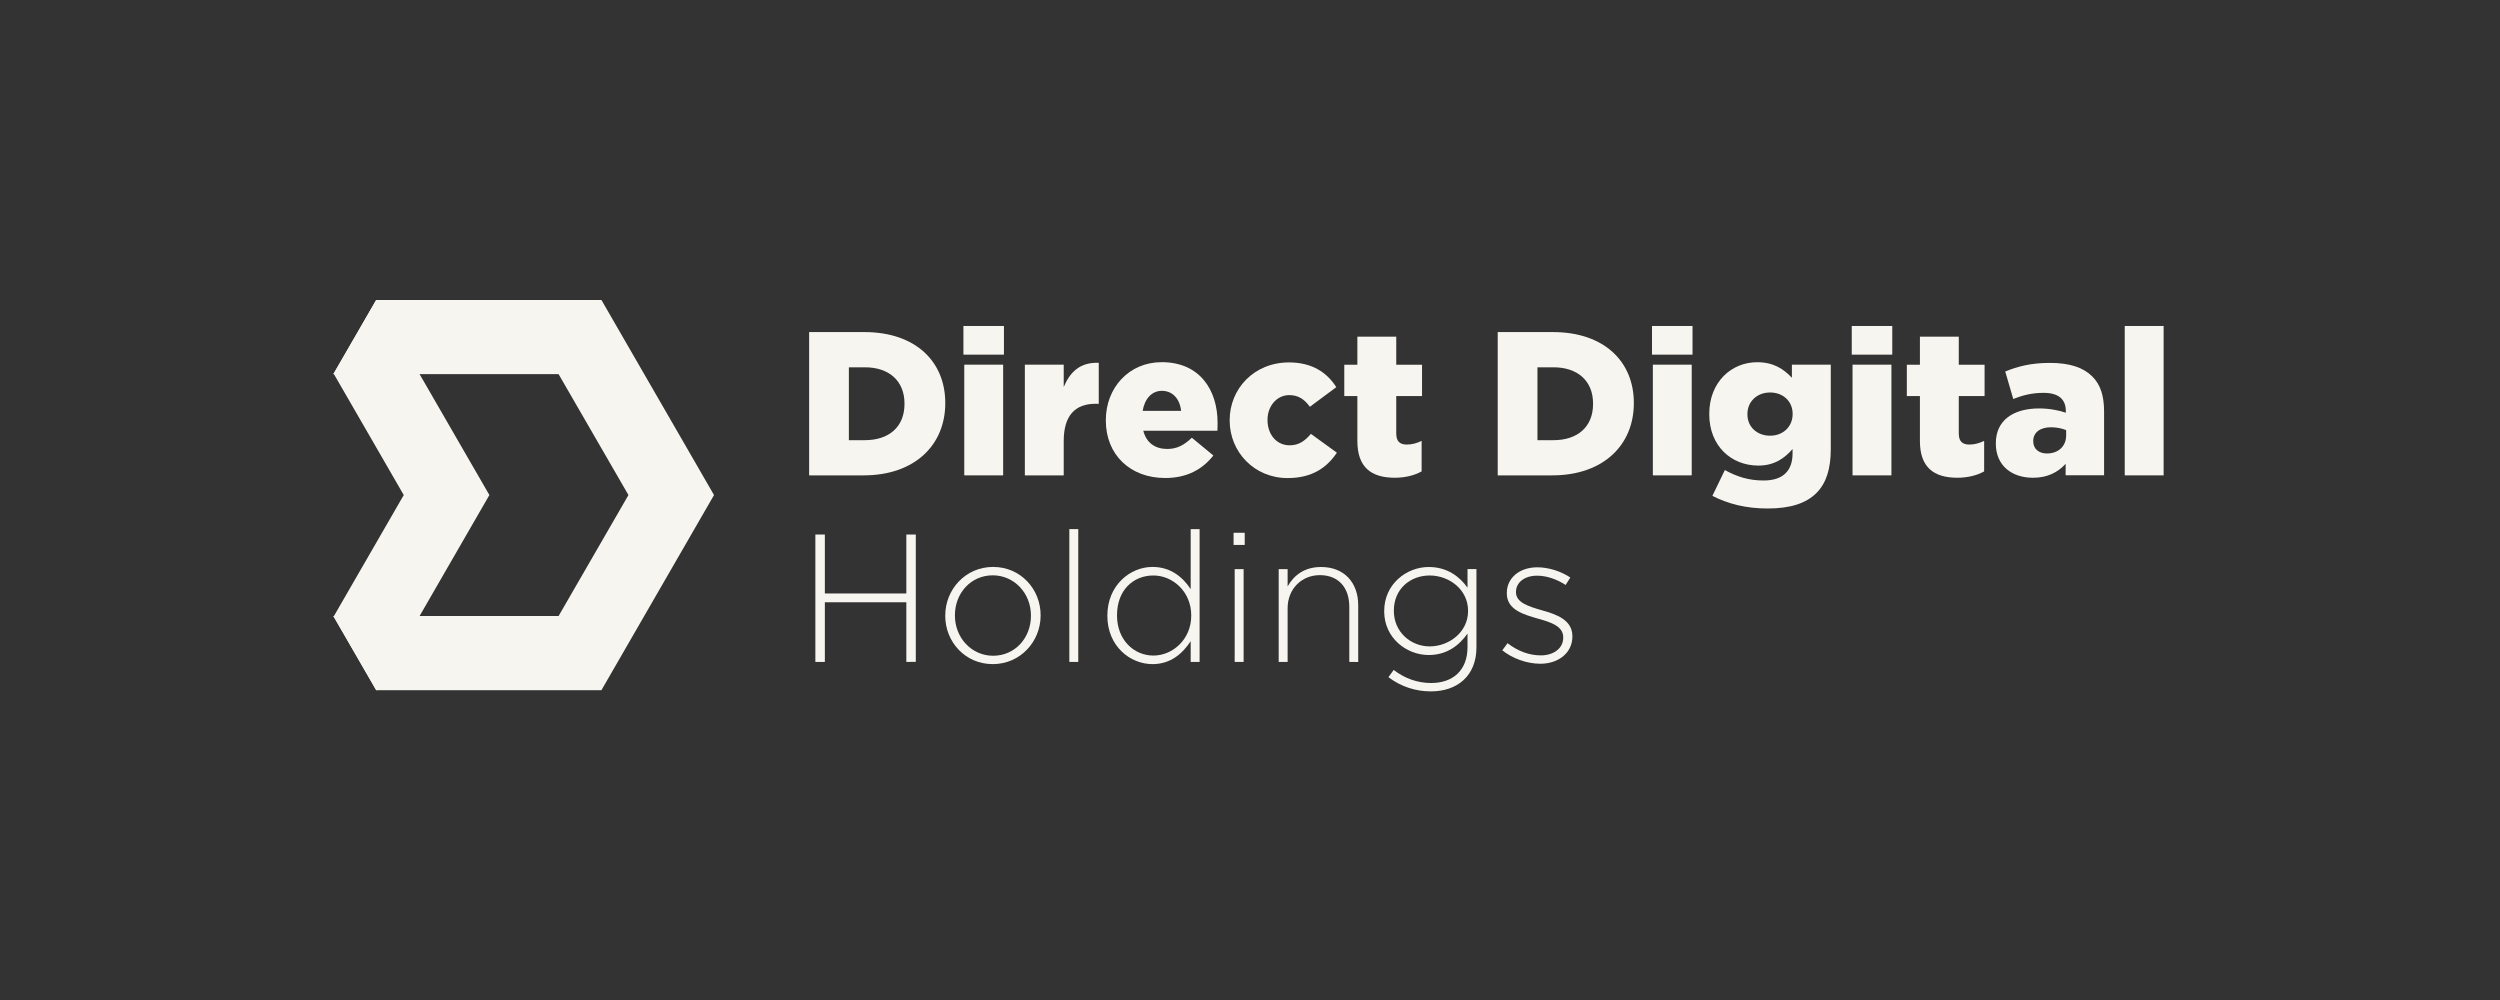
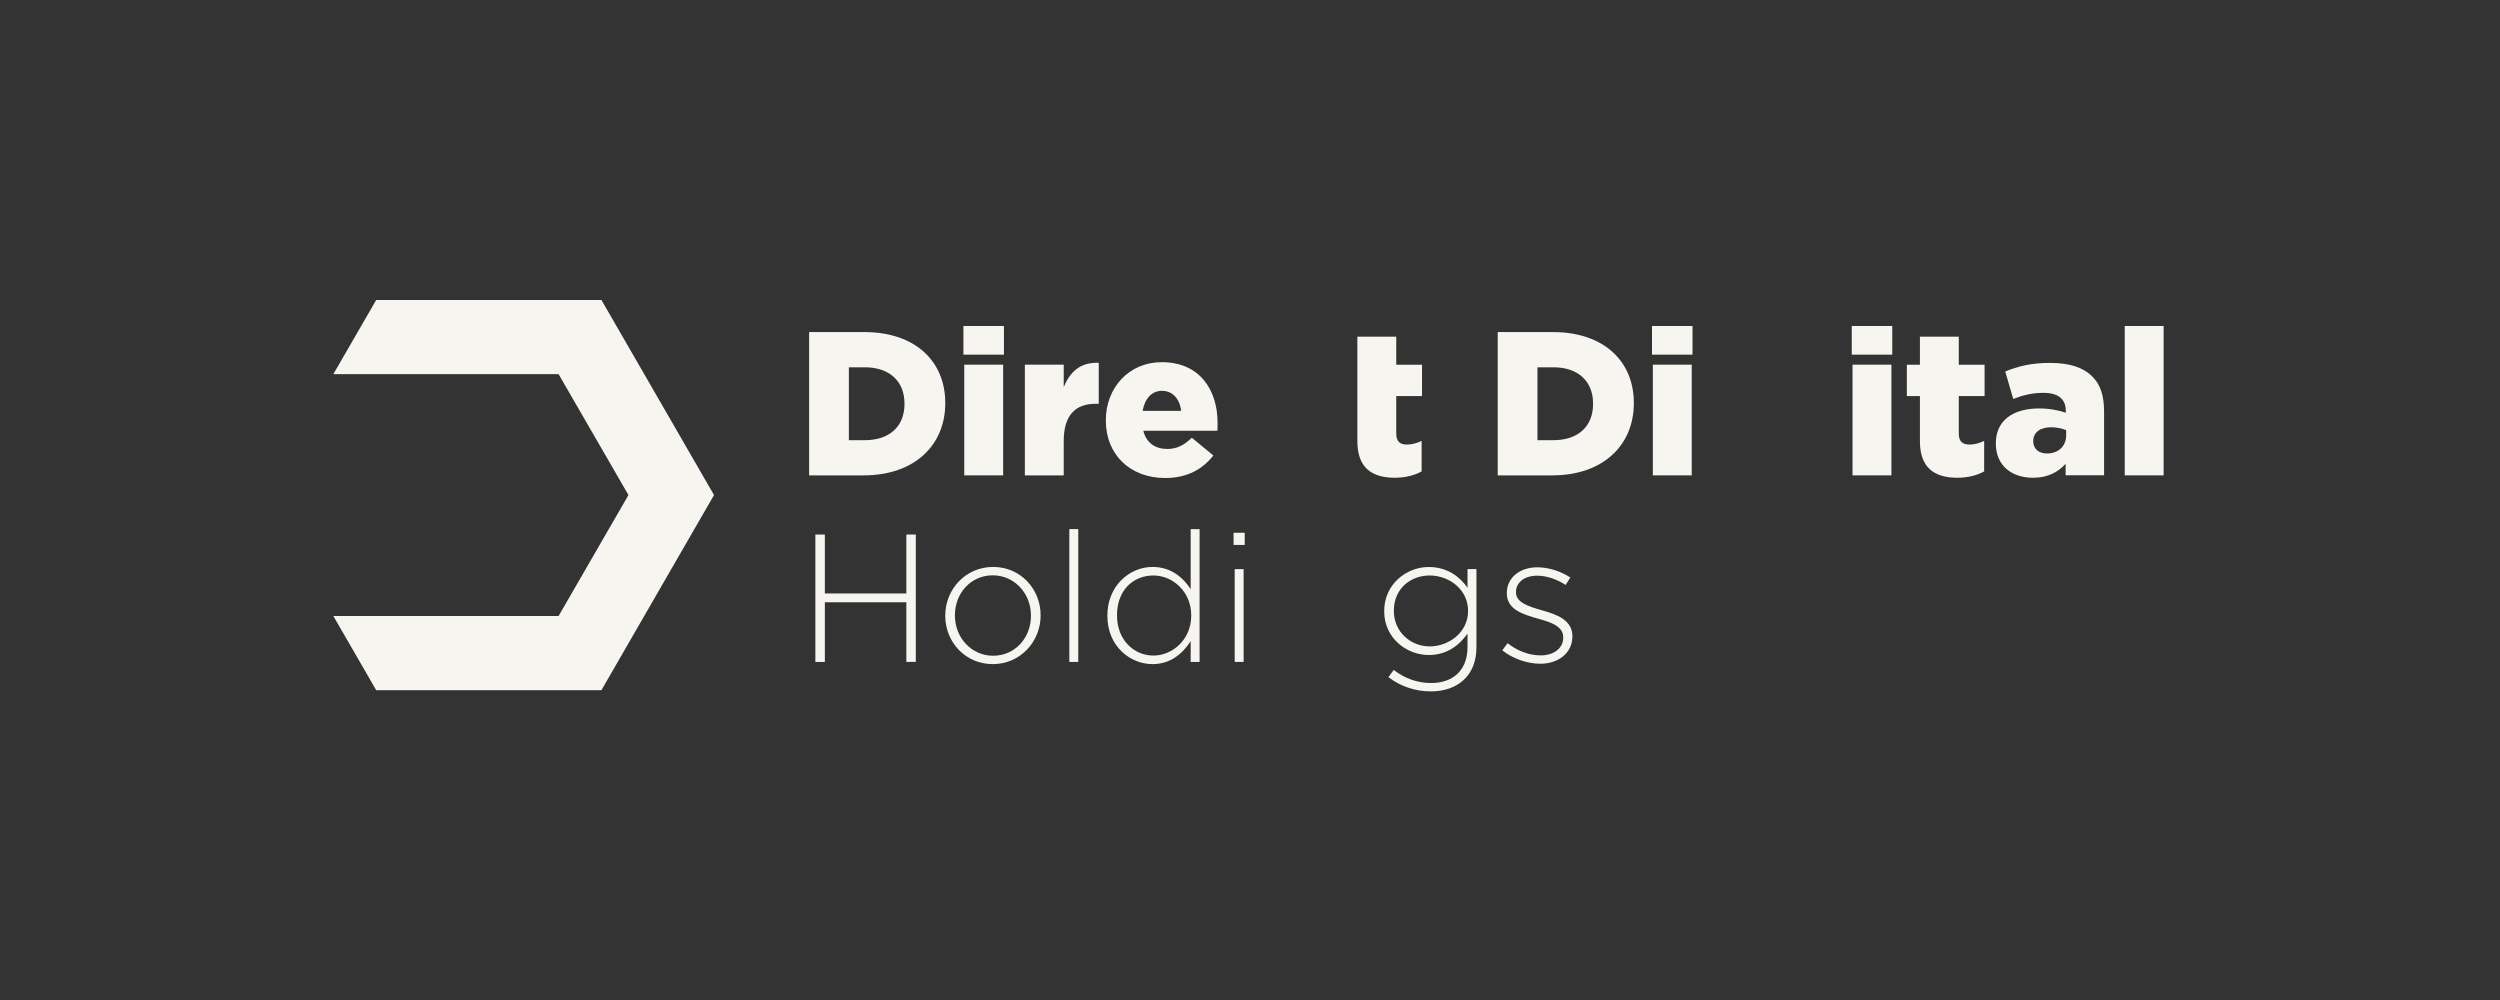
<svg xmlns="http://www.w3.org/2000/svg" width="150" height="60" viewBox="0 0 150 60" fill="none">
  <rect x="0" y="0" width="150" height="60" fill="#333333" stroke="none" />
  <path d="M48.548 19.925H51.864C54.933 19.925 56.716 21.693 56.716 24.172V24.198C56.716 26.677 54.911 28.522 51.816 28.522H48.548V19.925ZM51.9 26.41C53.323 26.41 54.27 25.625 54.27 24.238V24.213C54.27 22.837 53.323 22.038 51.9 22.038H50.932V26.41H51.9Z" fill="#F7F5EF" />
  <path d="M57.805 19.559H60.236V21.279H57.805V19.559ZM57.856 21.88H60.189V28.522H57.856V21.88Z" fill="#F7F5EF" />
  <path d="M61.491 21.88H63.823V23.219C64.205 22.309 64.817 21.723 65.925 21.77V24.227H65.727C64.513 24.227 63.823 24.928 63.823 26.461V28.522H61.491V21.88Z" fill="#F7F5EF" />
  <path d="M66.35 25.233V25.207C66.35 23.267 67.737 21.73 69.702 21.73C71.998 21.73 73.054 23.413 73.054 25.364C73.054 25.511 73.054 25.684 73.043 25.845H68.598C68.782 26.571 69.31 26.938 70.036 26.938C70.59 26.938 71.03 26.729 71.51 26.263L72.801 27.33C72.163 28.141 71.243 28.68 69.915 28.68C67.825 28.684 66.35 27.294 66.35 25.233ZM70.868 24.653C70.784 23.916 70.351 23.45 69.713 23.45C69.101 23.45 68.683 23.93 68.558 24.653H70.868Z" fill="#F7F5EF" />
-   <path d="M73.78 25.233V25.207C73.78 23.329 75.24 21.745 77.342 21.745C78.706 21.745 79.612 22.335 80.177 23.23L78.592 24.407C78.273 23.967 77.917 23.707 77.353 23.707C76.604 23.707 76.051 24.371 76.051 25.181V25.207C76.051 26.065 76.59 26.718 77.378 26.718C77.932 26.718 78.288 26.461 78.654 26.032L80.213 27.162C79.601 28.071 78.717 28.684 77.254 28.684C75.251 28.684 73.78 27.11 73.78 25.233Z" fill="#F7F5EF" />
-   <path d="M81.442 26.461V23.762H80.657V21.884H81.442V20.2H83.775V21.884H85.322V23.762H83.775V26.01C83.775 26.476 83.984 26.674 84.412 26.674C84.721 26.674 85.014 26.589 85.297 26.454V28.284C84.878 28.518 84.325 28.665 83.676 28.665C82.275 28.658 81.442 28.042 81.442 26.461Z" fill="#F7F5EF" />
+   <path d="M81.442 26.461V23.762H80.657H81.442V20.2H83.775V21.884H85.322V23.762H83.775V26.01C83.775 26.476 83.984 26.674 84.412 26.674C84.721 26.674 85.014 26.589 85.297 26.454V28.284C84.878 28.518 84.325 28.665 83.676 28.665C82.275 28.658 81.442 28.042 81.442 26.461Z" fill="#F7F5EF" />
  <path d="M89.863 19.925H93.178C96.248 19.925 98.03 21.693 98.03 24.172V24.198C98.03 26.677 96.226 28.522 93.131 28.522H89.863V19.925ZM93.215 26.41C94.638 26.41 95.584 25.625 95.584 24.238V24.213C95.584 22.837 94.638 22.038 93.215 22.038H92.247V26.41H93.215Z" fill="#F7F5EF" />
  <path d="M99.123 19.559H101.551V21.279H99.12V19.559H99.123ZM99.171 21.88H101.503V28.522H99.171V21.88Z" fill="#F7F5EF" />
-   <path d="M102.743 29.751L103.491 28.203C104.203 28.595 104.914 28.83 105.812 28.83C106.979 28.83 107.554 28.254 107.554 27.198V26.941C107.089 27.48 106.473 27.935 105.505 27.935C103.873 27.935 102.556 26.758 102.556 24.854V24.829C102.556 22.914 103.895 21.733 105.427 21.733C106.422 21.733 107.012 22.14 107.514 22.665V21.88H109.847V26.927C109.847 28.14 109.575 28.988 108.989 29.578C108.388 30.18 107.456 30.51 106.066 30.51C104.782 30.51 103.7 30.242 102.743 29.751ZM107.558 24.851V24.825C107.558 24.088 106.993 23.549 106.209 23.549C105.409 23.549 104.845 24.103 104.845 24.84V24.865C104.845 25.603 105.409 26.142 106.209 26.142C106.993 26.142 107.558 25.588 107.558 24.851Z" fill="#F7F5EF" />
  <path d="M111.105 19.559H113.536V21.279H111.105V19.559ZM111.152 21.88H113.485V28.522H111.152V21.88Z" fill="#F7F5EF" />
  <path d="M115.195 26.461V23.762H114.41V21.884H115.195V20.2H117.527V21.884H119.075V23.762H117.527V26.01C117.527 26.476 117.736 26.674 118.165 26.674C118.473 26.674 118.766 26.589 119.049 26.454V28.284C118.631 28.518 118.077 28.665 117.428 28.665C116.027 28.658 115.195 28.042 115.195 26.461Z" fill="#F7F5EF" />
  <path d="M119.75 26.619V26.593C119.75 25.218 120.795 24.506 122.353 24.506C122.966 24.506 123.567 24.627 123.949 24.763V24.653C123.949 23.967 123.519 23.571 122.624 23.571C121.924 23.571 121.385 23.707 120.795 23.938L120.314 22.291C121.062 21.983 121.862 21.774 123.003 21.774C124.194 21.774 125.005 22.056 125.533 22.584C126.036 23.076 126.245 23.762 126.245 24.697V28.515H123.938V27.829C123.483 28.331 122.856 28.665 121.987 28.665C120.717 28.669 119.75 27.946 119.75 26.619ZM123.97 26.116V25.808C123.736 25.709 123.406 25.636 123.061 25.636C122.387 25.636 121.994 25.966 121.994 26.457V26.483C121.994 26.938 122.339 27.209 122.815 27.209C123.494 27.209 123.97 26.78 123.97 26.116Z" fill="#F7F5EF" />
  <path d="M127.484 19.559H129.817V28.522H127.484V19.559Z" fill="#F7F5EF" />
  <path d="M54.38 39.715V36.136H49.491V39.715H48.922V32.072H49.491V35.608H54.38V32.072H54.948V39.712L54.38 39.715Z" fill="#F7F5EF" />
  <path d="M59.565 39.847C57.915 39.847 56.715 38.516 56.715 36.954V36.932C56.715 35.369 57.926 34.016 59.587 34.016C61.237 34.016 62.437 35.347 62.437 36.91V36.932C62.437 38.49 61.223 39.847 59.565 39.847ZM61.857 36.932C61.857 35.59 60.852 34.519 59.565 34.519C58.245 34.519 57.295 35.6 57.295 36.91V36.932C57.295 38.274 58.3 39.345 59.587 39.345C60.907 39.345 61.857 38.263 61.857 36.954V36.932Z" fill="#F7F5EF" />
  <path d="M64.16 39.715V31.746H64.696V39.715H64.16Z" fill="#F7F5EF" />
  <path d="M71.441 39.715V38.472C70.96 39.202 70.252 39.847 69.148 39.847C67.806 39.847 66.442 38.766 66.442 36.954V36.932C66.442 35.12 67.806 34.016 69.148 34.016C70.263 34.016 70.982 34.651 71.441 35.347V31.746H71.976V39.715H71.441ZM71.474 36.921C71.474 35.49 70.359 34.529 69.204 34.529C67.993 34.529 67.021 35.413 67.021 36.91V36.932C67.021 38.395 68.037 39.334 69.204 39.334C70.359 39.334 71.474 38.362 71.474 36.943V36.921Z" fill="#F7F5EF" />
  <path d="M74.015 32.696V31.966H74.683V32.696H74.015ZM74.081 39.715V34.148H74.617V39.715H74.081Z" fill="#F7F5EF" />
-   <path d="M80.958 39.715V36.407C80.958 35.259 80.312 34.508 79.19 34.508C78.097 34.508 77.257 35.336 77.257 36.495V39.715H76.722V34.148H77.257V35.186C77.628 34.529 78.251 34.02 79.267 34.02C80.675 34.02 81.493 34.981 81.493 36.312V39.719L80.958 39.715Z" fill="#F7F5EF" />
  <path d="M85.858 41.483C84.93 41.483 84.068 41.201 83.305 40.632L83.621 40.196C84.288 40.709 85.051 40.981 85.869 40.981C87.145 40.981 88.051 40.251 88.051 38.821V38.014C87.57 38.7 86.83 39.301 85.726 39.301C84.383 39.301 83.052 38.274 83.052 36.682V36.66C83.052 35.054 84.383 34.02 85.726 34.02C86.841 34.02 87.593 34.61 88.051 35.263V34.144H88.586V38.85C88.586 40.544 87.442 41.483 85.858 41.483ZM88.084 36.646C88.084 35.358 86.936 34.529 85.781 34.529C84.615 34.529 83.631 35.336 83.631 36.635V36.657C83.631 37.911 84.637 38.784 85.781 38.784C86.936 38.784 88.084 37.933 88.084 36.668V36.646Z" fill="#F7F5EF" />
  <path d="M92.419 39.825C91.612 39.825 90.728 39.499 90.137 39.019L90.453 38.593C91.066 39.063 91.74 39.323 92.452 39.323C93.204 39.323 93.794 38.909 93.794 38.263V38.241C93.794 37.585 93.093 37.346 92.319 37.13C91.413 36.869 90.409 36.594 90.409 35.6V35.578C90.409 34.684 91.161 34.038 92.243 34.038C92.91 34.038 93.662 34.276 94.219 34.651L93.937 35.098C93.424 34.761 92.811 34.541 92.224 34.541C91.462 34.541 90.959 34.955 90.959 35.513V35.535C90.959 36.158 91.711 36.385 92.51 36.616C93.405 36.866 94.344 37.196 94.344 38.179V38.201C94.337 39.191 93.486 39.825 92.419 39.825Z" fill="#F7F5EF" />
  <path d="M42.841 29.703L36.086 41.41H22.571L21.016 38.718L20 36.961H33.515L37.707 29.703L33.515 22.449H20L21.016 20.692L22.571 18H36.086L42.841 29.703Z" fill="#F7F5EF" />
-   <path d="M29.363 29.703L25.175 36.961L22.608 41.41H22.571L21.016 38.718L20 36.961H20.037L24.225 29.703L20.037 22.449H20L21.016 20.692L22.571 18H22.608L25.175 22.449L29.363 29.703Z" fill="#F7F5EF" />
</svg>